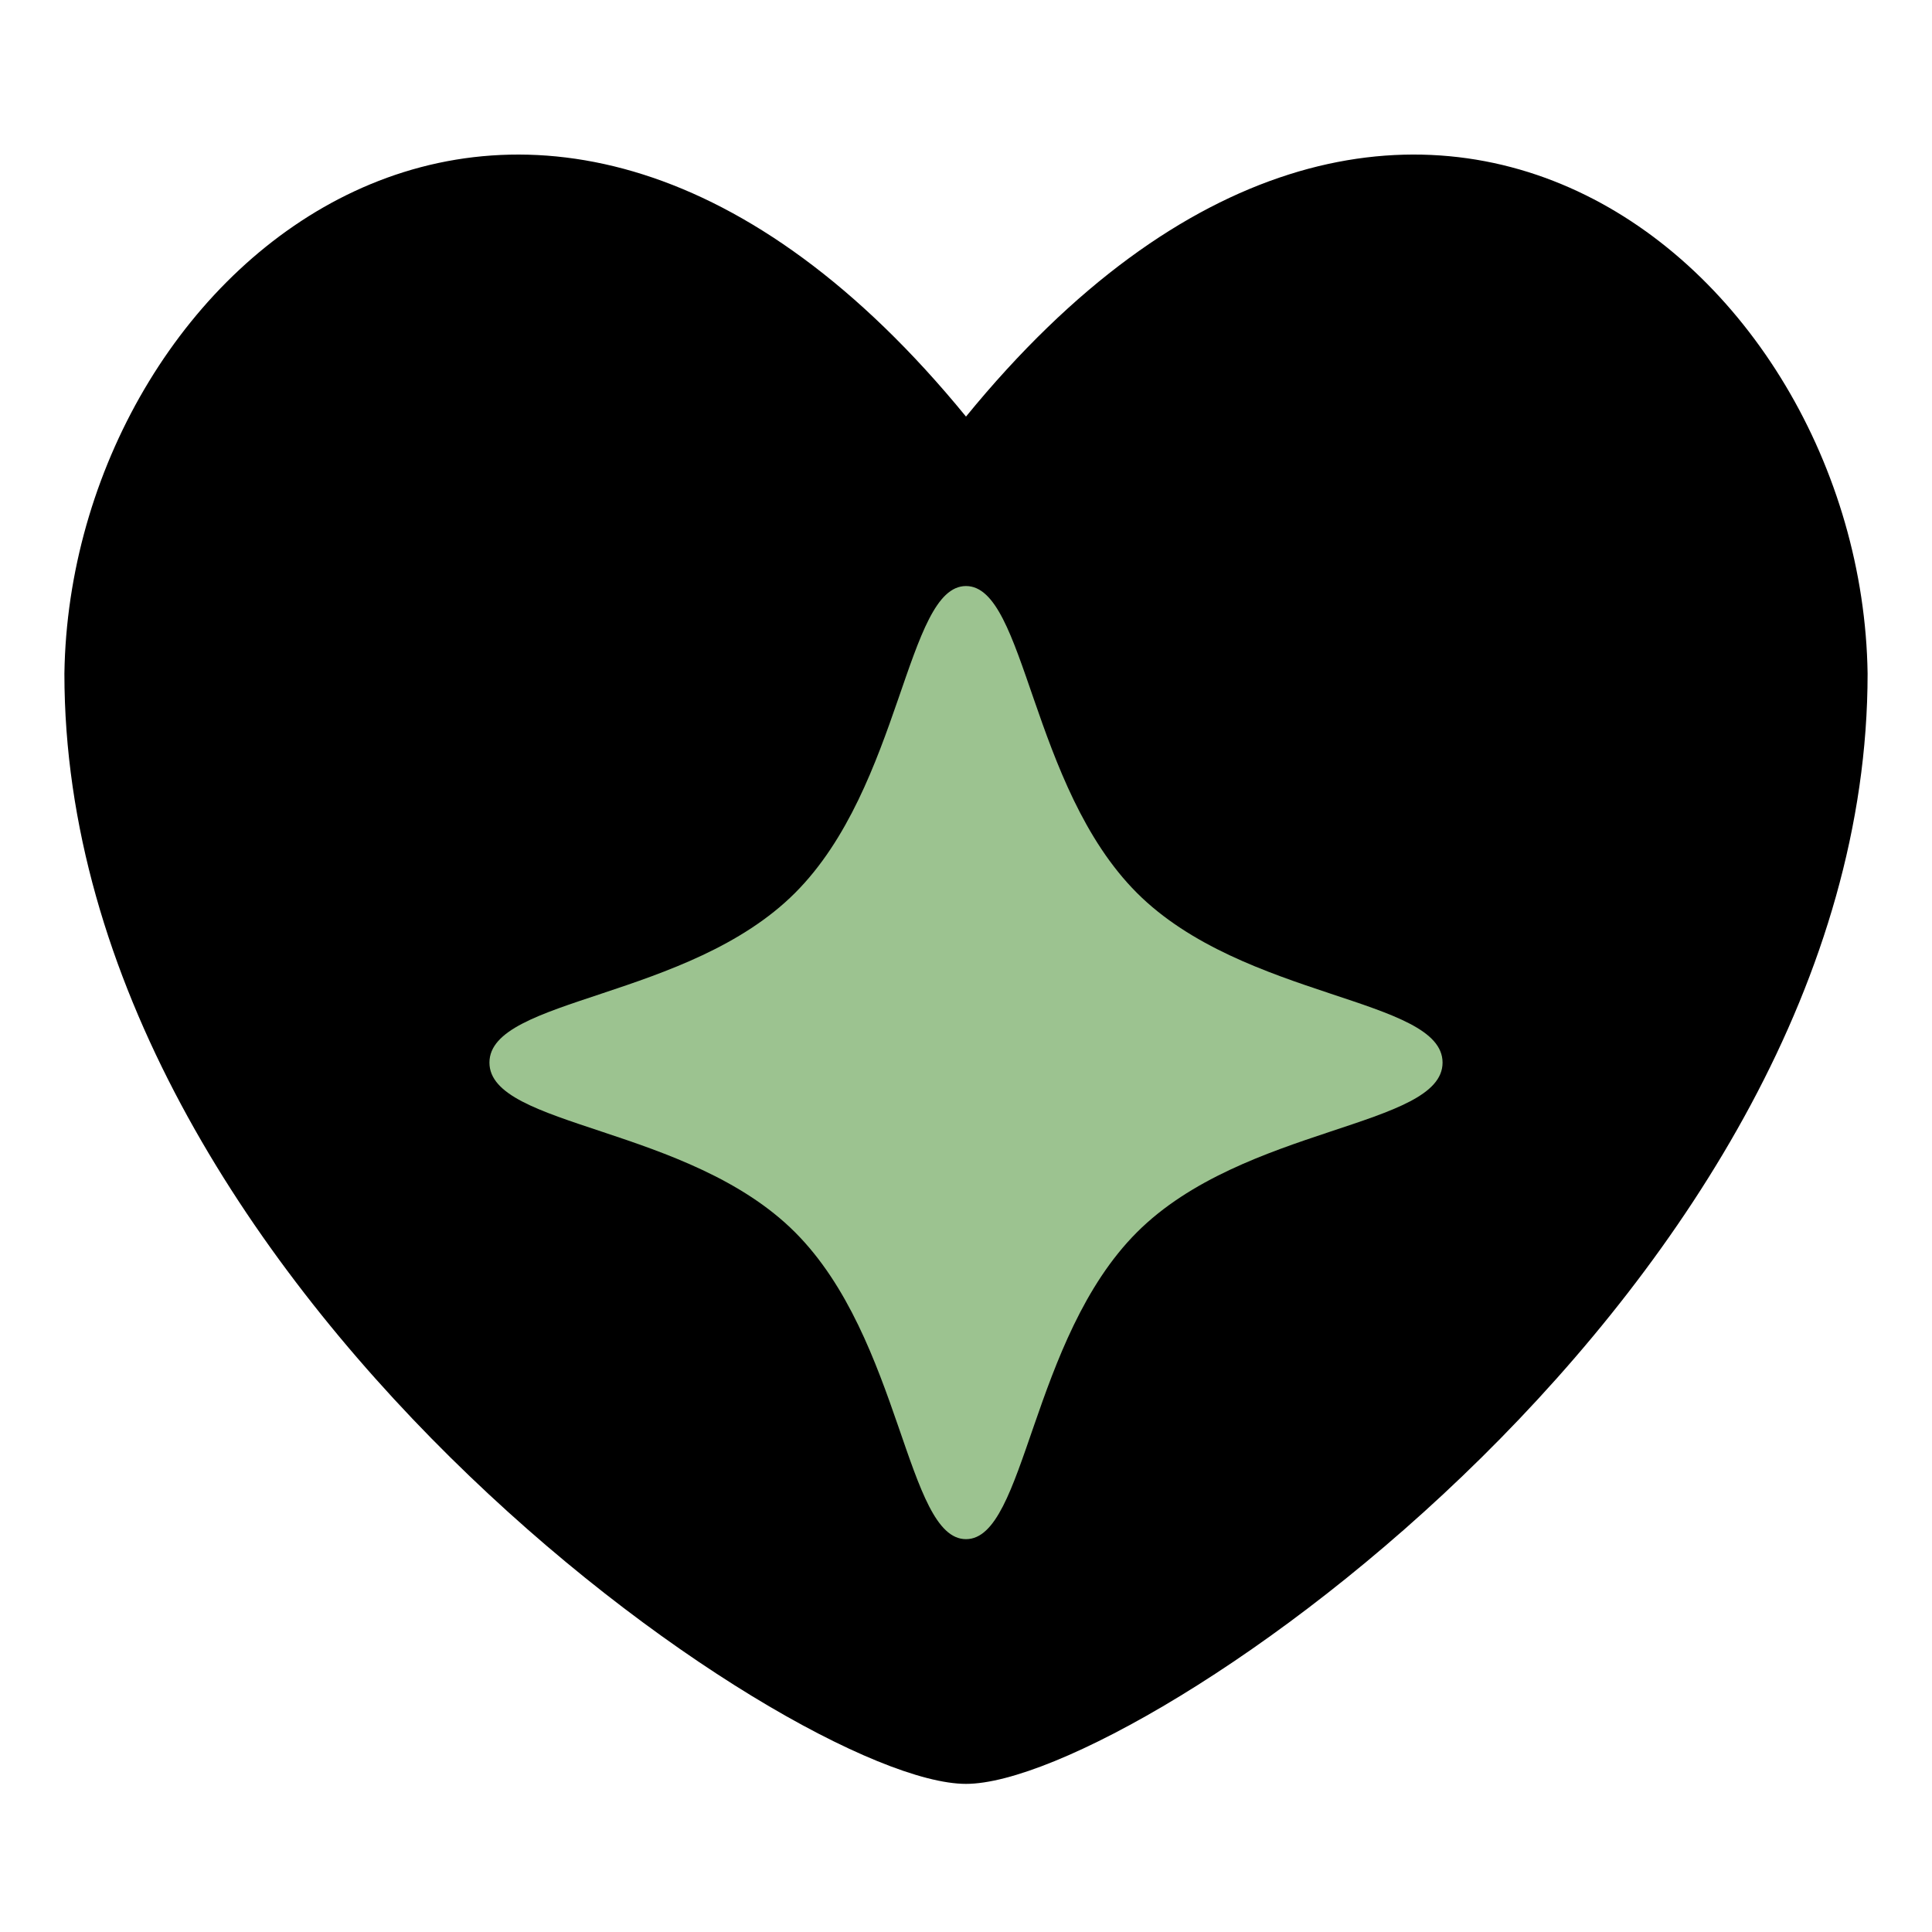
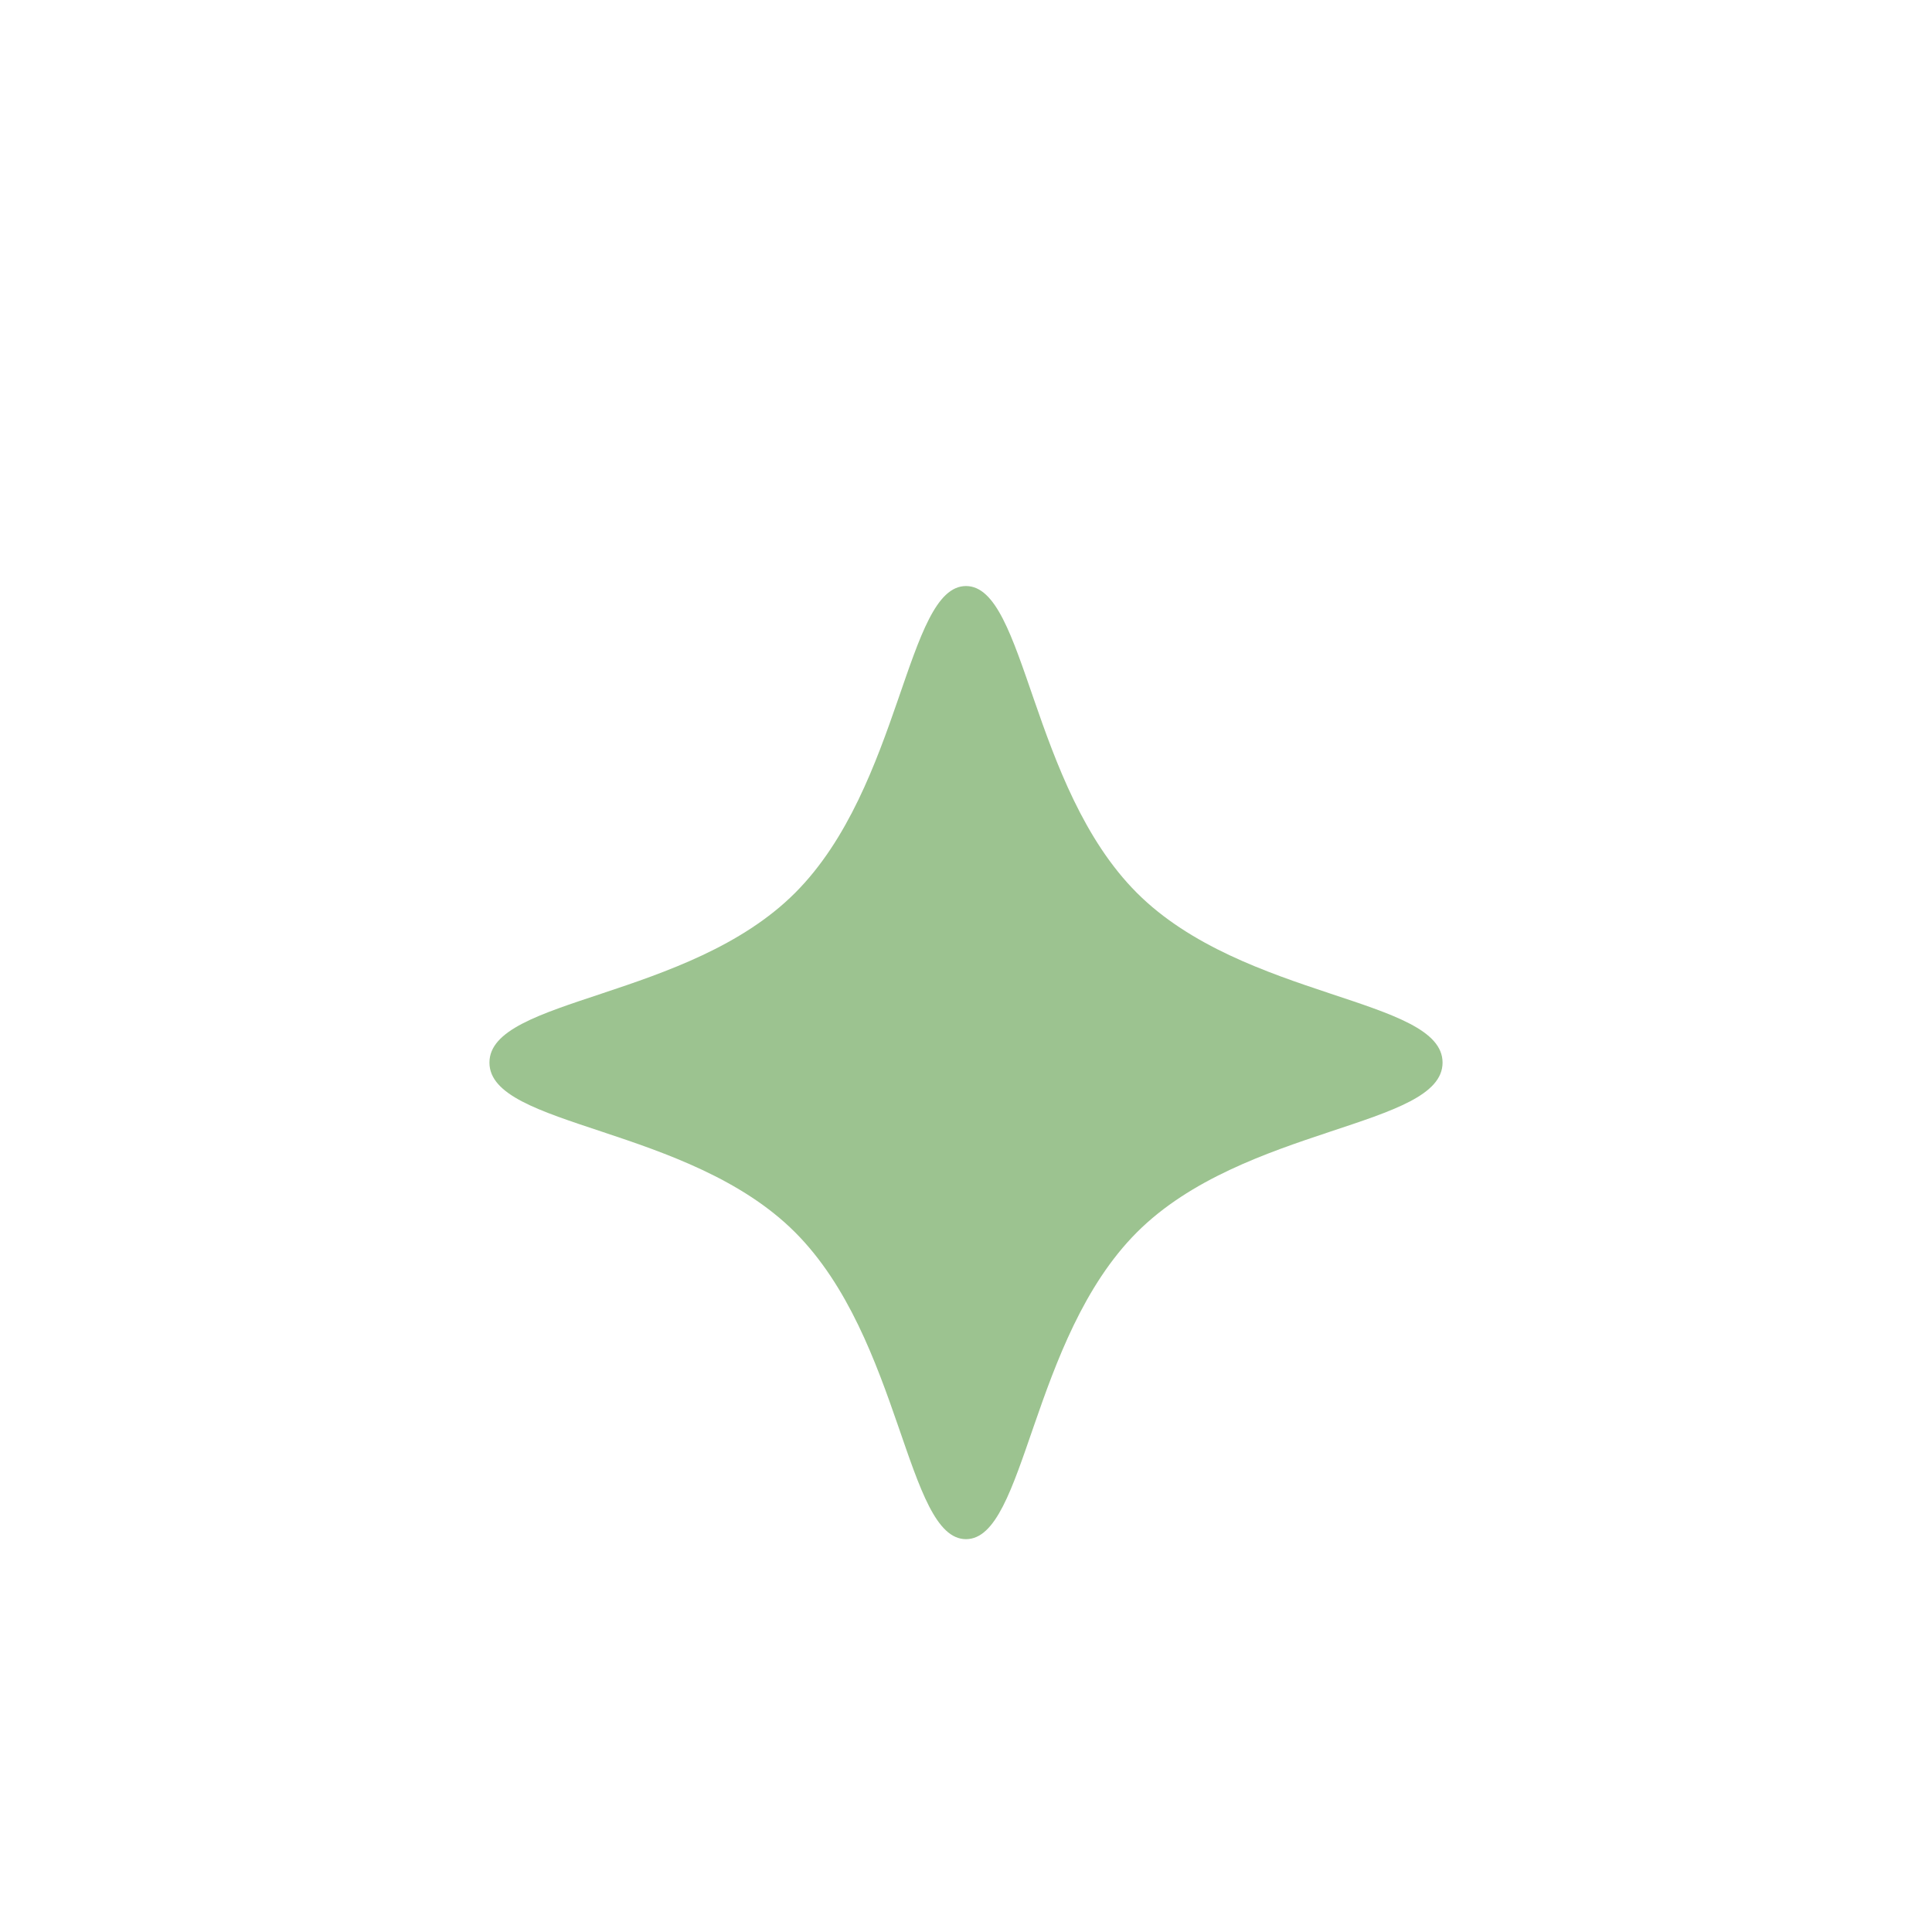
<svg xmlns="http://www.w3.org/2000/svg" fill="none" viewBox="0 0 300 300">
-   <path fill="#000000" d="M200.117 27.098c16.254 -5.164 31.589 -3.583 44.834 2.594C271.428 42.042 289.53 72.744 290 104.582v0.004c0 47.374 -28.313 90.475 -59.932 121.718 -15.812 15.624 -32.462 28.293 -46.832 37.056 -7.185 4.382 -13.805 7.789 -19.468 10.102C158.112 275.772 153.387 277 150 277c-3.388 0 -8.112 -1.227 -13.769 -3.538 -5.663 -2.313 -12.282 -5.72 -19.468 -10.102 -14.37 -8.763 -31.02 -21.432 -46.833 -37.056C38.312 195.061 10 151.96 10 104.586v-0.004l0.035 -1.491c1.003 -31.301 18.95 -61.242 45.014 -73.398 13.244 -6.177 28.579 -7.758 44.833 -2.594 16.19 5.144 33.276 16.975 50.118 37.589 16.841 -20.614 33.927 -32.445 50.117 -37.589" stroke-width="1" />
  <path fill="#9cc390" d="M123.452 138.657C139.993 122.116 140.716 91 150 91s10.007 31.116 26.548 47.657C193.089 155.197 224 154.921 224 165s-30.911 9.803 -47.452 26.343C160.007 207.884 159.284 239 150 239s-10.007 -31.116 -26.548 -47.657C106.911 174.803 76 175.079 76 165s30.911 -9.803 47.452 -26.343" stroke-width="1" />
</svg>